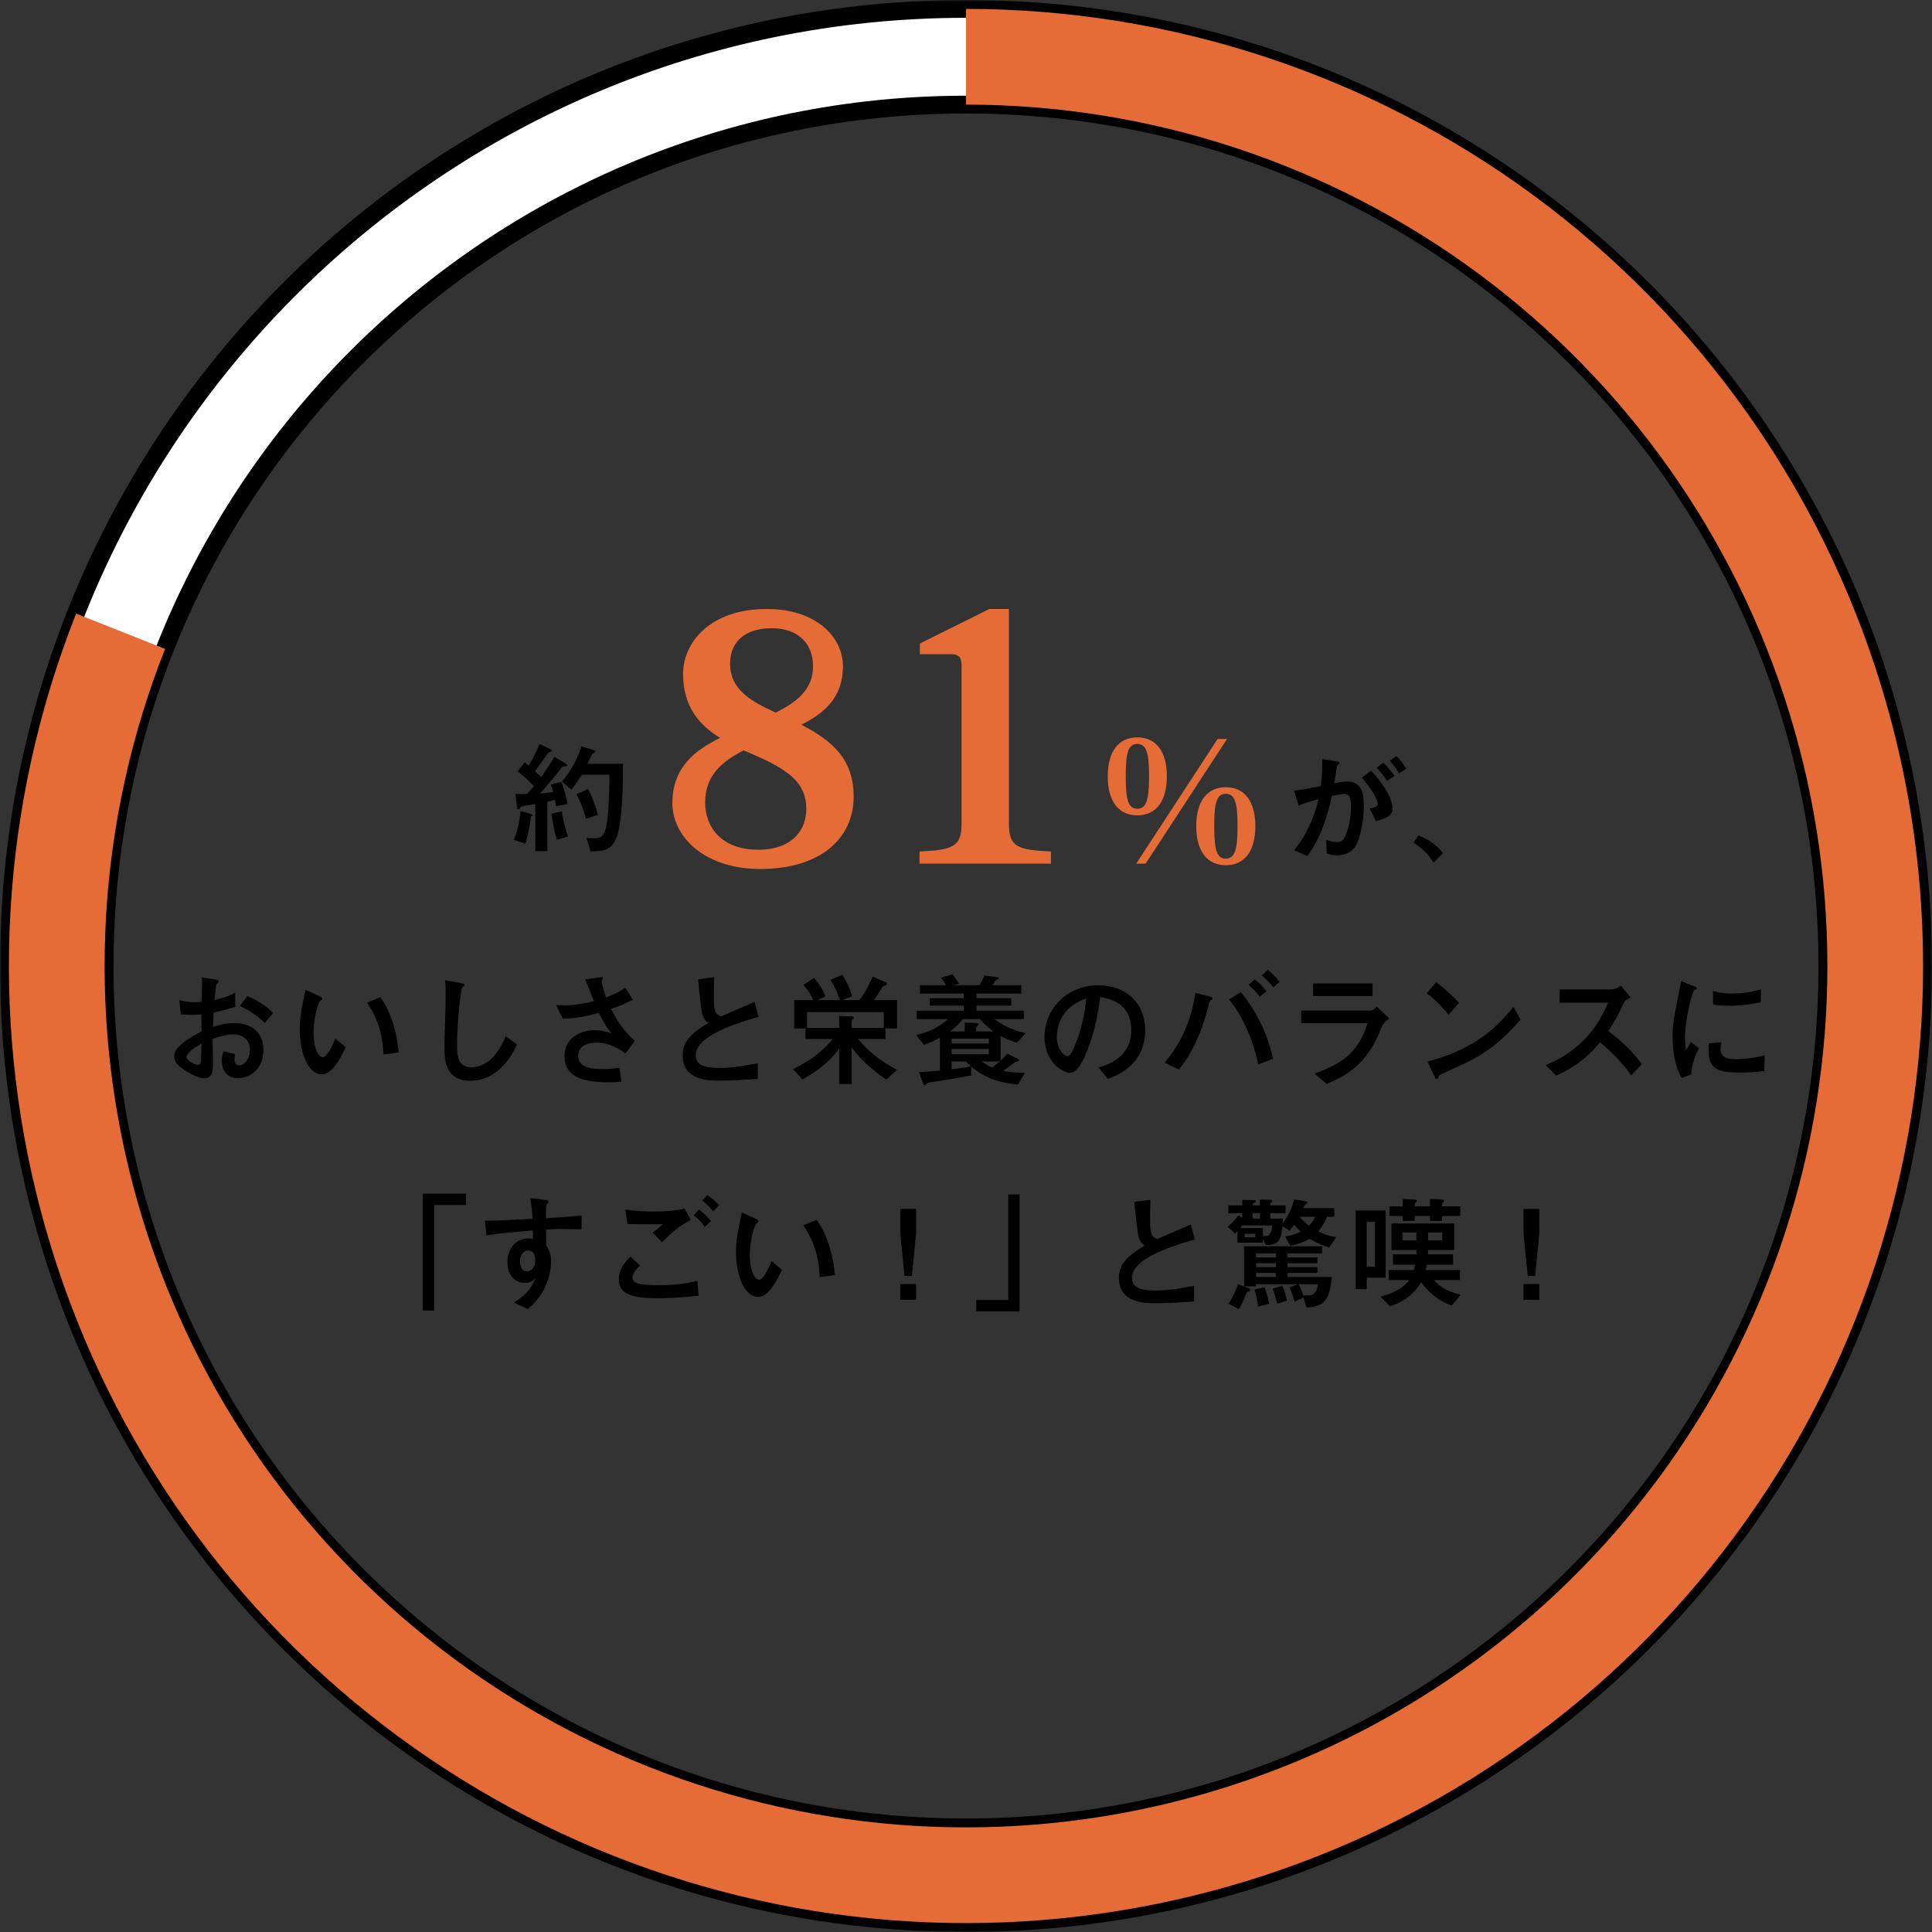
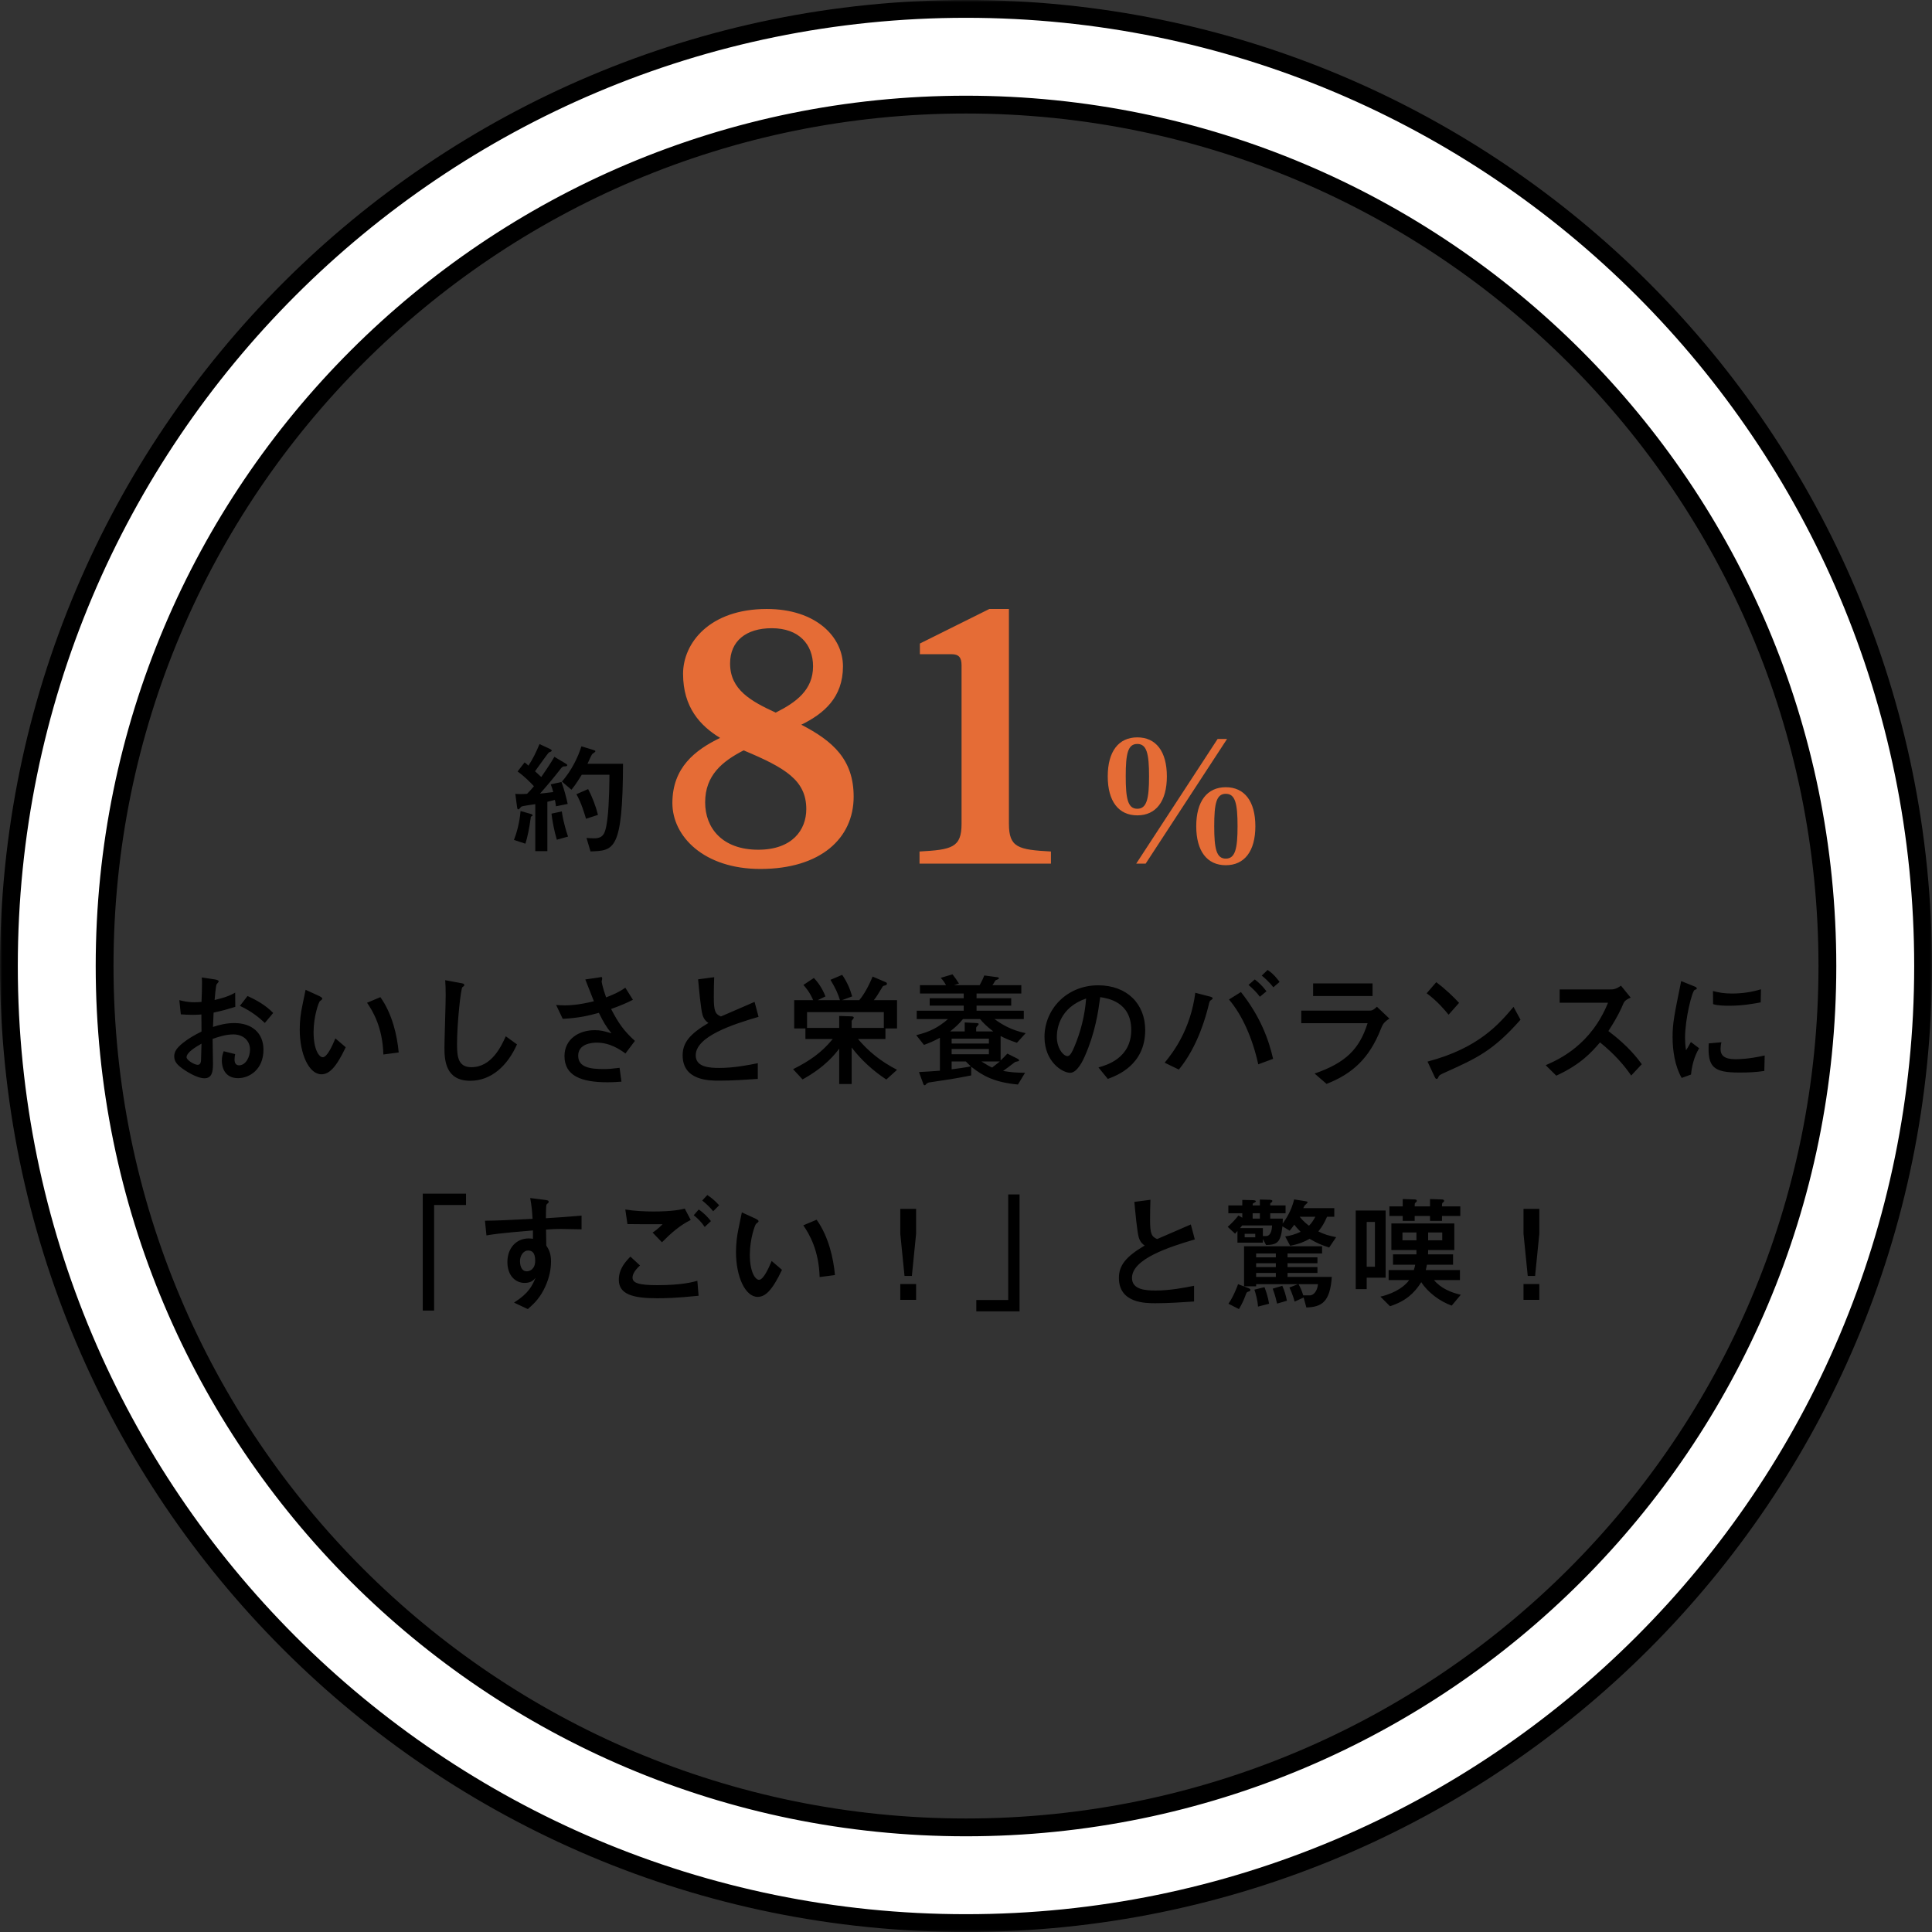
<svg xmlns="http://www.w3.org/2000/svg" width="434" height="434" viewBox="0 0 434 434" fill="none">
  <rect x="0" y="0" width="434" height="434" fill="#333333" stroke="none" />
  <mask id="path-1-outside-1_593_2496" maskUnits="userSpaceOnUse" x="0" y="0" width="434" height="434" fill="black">
    <rect fill="white" width="434" height="434" />
    <path d="M432 217C432 335.741 335.741 432 217 432C98.259 432 2 335.741 2 217C2 98.259 98.259 2 217 2C335.741 2 432 98.259 432 217ZM23.5 217C23.5 323.867 110.133 410.5 217 410.5C323.867 410.5 410.5 323.867 410.5 217C410.5 110.133 323.867 23.5 217 23.5C110.133 23.5 23.5 110.133 23.5 217Z" />
  </mask>
  <path d="M432 217C432 335.741 335.741 432 217 432C98.259 432 2 335.741 2 217C2 98.259 98.259 2 217 2C335.741 2 432 98.259 432 217ZM23.5 217C23.5 323.867 110.133 410.5 217 410.5C323.867 410.5 410.5 323.867 410.5 217C410.5 110.133 323.867 23.5 217 23.5C110.133 23.5 23.5 110.133 23.5 217Z" fill="white" />
  <path d="M432 217C432 335.741 335.741 432 217 432C98.259 432 2 335.741 2 217C2 98.259 98.259 2 217 2C335.741 2 432 98.259 432 217ZM23.5 217C23.5 323.867 110.133 410.5 217 410.5C323.867 410.5 410.5 323.867 410.5 217C410.5 110.133 323.867 23.5 217 23.5C110.133 23.5 23.5 110.133 23.5 217Z" stroke="black" stroke-width="4" mask="url(#path-1-outside-1_593_2496)" />
-   <path d="M217 2C262.981 2 307.75 16.741 344.736 44.059C381.722 71.377 408.975 109.833 422.496 153.781C436.016 197.729 435.09 244.854 419.855 288.238C404.62 331.621 375.878 368.977 337.848 394.822C299.818 420.667 254.504 433.639 208.559 431.834C162.614 430.029 118.458 413.542 82.573 384.793C46.688 356.043 20.965 316.547 9.181 272.102C-2.603 227.657 0.171 180.605 17.098 137.853L37.088 145.768C21.854 184.244 19.357 226.592 29.963 266.592C40.569 306.592 63.719 342.139 96.016 368.013C128.312 393.887 168.052 408.726 209.403 410.351C250.754 411.975 291.536 400.301 325.763 377.04C359.99 353.78 385.858 320.159 399.57 281.114C413.281 242.069 414.114 199.656 401.946 160.103C389.778 120.55 365.25 85.94 331.962 61.353C298.675 36.767 258.383 23.5 217 23.5V2Z" fill="#E56C36" />
-   <path d="M61.368 227.552L59.492 229.792C58.316 228.7 56.608 227.216 53.892 225.956L55.6 223.744C57.7 224.696 59.688 225.816 61.368 227.552ZM40.62 227.86L40.284 224.668C41.068 224.864 42.076 225.144 43.728 225.144C44.428 225.144 44.96 225.088 45.268 225.06C45.324 223.968 45.38 221.784 45.38 220.804C45.38 220.384 45.38 220.076 45.324 219.572L48.292 220.02C48.46 220.048 49.132 220.16 49.132 220.468C49.132 220.58 48.712 221.028 48.656 221.112C48.488 221.336 48.236 224.192 48.208 224.64C49.86 224.248 51.232 223.884 52.828 222.988L52.856 226.18C50.812 226.796 50.056 227.02 47.984 227.468C47.956 227.972 47.872 230.212 47.844 230.688C49.328 230.212 50.812 229.82 52.66 229.82C56.552 229.82 59.184 232.004 59.184 235.812C59.184 240.18 56.104 242.196 53.472 242.196C50.476 242.196 49.832 239.76 49.832 238.276C49.832 237.268 50.084 236.596 50.252 236.148L52.828 236.792C52.772 237.044 52.688 237.52 52.688 237.996C52.688 238.248 52.688 239.312 53.696 239.312C55.208 239.312 56.16 237.436 56.16 235.784C56.16 233.656 54.508 232.368 52.436 232.368C50.7 232.368 49.048 232.928 47.76 233.376C47.76 234.244 47.844 238.416 47.844 238.976C47.844 240.824 47.592 242.224 45.884 242.224C44.708 242.224 42.72 241.3 40.9 239.984C40.004 239.312 39.136 238.584 39.136 237.296C39.136 236.232 39.724 235.392 41.068 234.3C42.244 233.348 43.784 232.452 45.268 231.724C45.268 230.52 45.268 230.24 45.24 227.888C44.792 227.916 44.288 227.972 43.308 227.972C42.356 227.972 41.376 227.916 40.62 227.86ZM45.268 234.44C44.008 235.168 41.908 236.4 41.908 237.492C41.908 238.164 43.7 239.2 44.4 239.2C45.072 239.2 45.128 238.5 45.156 238.248C45.156 237.996 45.212 236.736 45.268 234.44ZM75.34 233.264L77.664 235.252C75.452 239.928 73.884 241.328 72.204 241.328C69.432 241.328 67.332 236.848 67.332 231.248C67.332 229.288 67.584 227.496 67.864 226.152C67.976 225.592 68.536 222.96 68.648 222.344L71.644 223.716C71.924 223.856 72.4 224.08 72.4 224.332C72.4 224.5 72.204 224.64 71.84 224.92C71.616 225.088 70.44 228.28 70.44 231.864C70.44 235.644 71.616 237.492 72.512 237.492C73.492 237.492 74.668 234.888 75.34 233.264ZM89.564 236.428L86.12 236.876C85.952 230.856 83.796 227.188 82.452 225.256L85.448 223.996C88.136 227.776 89.228 232.676 89.564 236.428ZM113.616 232.788L116.136 234.608C114.008 239.396 110.368 242.784 105.636 242.784C100.064 242.784 99.84 238.136 99.84 235.308C99.84 233.628 100.12 225.368 100.12 223.492C100.12 222.26 100.064 220.832 100.008 220.188L103.48 220.832C104.096 220.944 104.292 220.972 104.292 221.28C104.292 221.364 104.264 221.448 104.208 221.504C104.152 221.588 103.9 221.7 103.872 221.756C103.508 222.092 102.668 229.82 102.668 234.58C102.668 237.324 102.892 239.732 105.888 239.732C110.48 239.732 112.636 234.944 113.616 232.788ZM131.48 220.02L134.196 219.628C134.364 219.6 135.064 219.46 135.148 219.46C135.26 219.46 135.428 219.516 135.428 219.684C135.428 219.796 135.148 220.328 135.148 220.44C135.148 220.468 135.26 221.532 136.156 224.052C137.78 223.408 139.04 222.904 140.468 221.868L142.176 224.584C140.832 225.284 139.46 225.872 137.276 226.656C138.984 229.96 140.216 231.64 142.624 233.824L140.496 236.652C139.376 235.84 137.108 234.216 134.056 234.216C132.824 234.216 129.884 234.524 129.884 237.156C129.884 239.816 132.684 240.152 135.652 240.152C136.828 240.152 137.192 240.096 139.18 239.872L139.6 242.98C138.9 243.036 137.752 243.12 136.436 243.12C130.612 243.12 126.804 241.692 126.804 237.24C126.804 233.432 130.024 231.416 133.58 231.416C134.952 231.416 135.512 231.584 137.36 232.116C136.128 230.604 135.54 229.568 134.532 227.524C132.236 228.14 130.192 228.672 126.412 228.868L124.928 225.76C125.432 225.788 126.132 225.844 126.916 225.844C127.924 225.844 129.996 225.76 133.412 224.92C133.216 224.416 132.124 221.672 131.48 220.02ZM170.232 238.836V242.364C167.348 242.56 164.436 242.756 161.552 242.756C159.34 242.756 153.348 242.756 153.348 237.072C153.348 234.3 154.86 232.312 159.144 229.792C158.724 229.512 158.164 229.092 157.828 228.028C157.436 226.824 156.988 221.784 156.82 219.992L160.432 219.516C160.376 220.944 160.348 222.316 160.348 223.968C160.348 227.104 160.656 227.804 161.944 228.336C163.008 227.86 168.328 225.592 169.504 225.06L170.4 228.42C164.576 230.128 156.288 232.816 156.288 237.072C156.288 239.732 159.368 239.9 161.636 239.9C164.856 239.9 168.104 239.256 170.232 238.836ZM191.316 235.308V243.512H188.516V235.56C187.704 236.652 185.436 239.648 180.284 242.476L178.156 240.18C181.852 238.332 184.54 236.484 187.06 233.404H180.928V231.024H178.408V224.668H182.664C181.88 222.848 181.068 221.924 180.48 221.252L182.832 219.684C183.644 220.58 184.54 221.644 185.436 223.828L183.7 224.668H188.684C188.292 223.324 187.732 222.064 186.556 220.104L189.188 218.984C190.504 220.944 191.008 222.4 191.428 223.828L189.16 224.668H193.024C194.032 223.52 195.208 221.392 196.02 219.376L198.708 220.524C199.072 220.664 199.24 220.748 199.24 220.972C199.24 221.252 199.044 221.308 198.512 221.448C198.316 221.504 198.288 221.588 197.784 222.428C197.252 223.324 196.916 223.884 196.3 224.668H201.508V231.024H198.904V233.404H192.744C195.012 236.092 197.756 238.388 201.508 240.32L199.1 242.504C196.132 240.544 193.472 238.136 191.316 235.308ZM191.316 230.912H198.54V227.356H181.292V230.912H188.516V228.224L191.148 228.308C191.512 228.308 191.792 228.364 191.792 228.616C191.792 228.756 191.484 229.092 191.372 229.232C191.288 229.316 191.316 229.456 191.316 229.596V230.912ZM218.168 239.62V241.58C214.164 242.364 213.128 242.504 208.956 243.12C208.732 243.148 208.396 243.204 208.06 243.512C207.948 243.652 207.836 243.792 207.752 243.792C207.5 243.792 207.444 243.568 207.36 243.344L206.436 240.824C207.192 240.796 210.188 240.6 211.14 240.516V233.124C209.684 233.908 208.676 234.328 207.556 234.72L205.82 232.536C208.956 231.78 210.804 230.772 212.96 228.924H205.932V227.048H216.488V225.9H208.844V224.248H216.488V223.184H206.66V221.308H212.512C212.12 220.58 211.812 220.188 211.336 219.656L213.968 218.872C214.528 219.572 215.032 220.328 215.424 220.944L214.304 221.308H220.072C220.66 220.216 220.884 219.712 221.108 219.124L223.824 219.488C224.132 219.516 224.384 219.544 224.384 219.768C224.384 219.936 224.16 219.992 223.824 220.132C223.684 220.188 223.628 220.188 223.432 220.524C223.236 220.888 223.124 221.056 222.928 221.308H229.424V223.184H219.372V224.248H227.156V225.9H219.372V227.048H229.984V228.924H223.404C225.084 230.156 227.184 231.416 230.404 232.088L228.444 234.244C226.764 233.684 226.036 233.376 224.776 232.732V238.22C225.308 237.716 225.896 237.128 226.288 236.68L228.584 237.828C228.752 237.912 228.92 238.08 228.92 238.22C228.92 238.36 228.836 238.388 228.276 238.5C228.052 238.528 227.94 238.612 227.52 238.948C227.1 239.284 226.288 239.9 225.336 240.572C227.128 240.88 228.22 240.964 230.264 240.992L228.668 243.624C223.432 243.148 220.716 241.664 218.168 239.62ZM213.772 236.82H222.144V235.644H213.772V236.82ZM213.772 234.412H222.144V233.32H213.772V234.412ZM216.712 231.696V229.68L219.344 229.82C219.792 229.848 219.848 229.932 219.848 230.044C219.848 230.1 219.792 230.212 219.708 230.296C219.316 230.716 219.288 230.772 219.288 230.94V231.696H223.124C221.668 230.576 220.968 229.876 220.156 228.924H216.32C215.536 229.876 214.752 230.66 213.436 231.696H216.712ZM213.772 238.444V240.208C215.256 240.012 217.216 239.76 218.084 239.536C217.86 239.368 217.328 238.808 216.964 238.444H213.772ZM224.608 238.444H220.464C221.696 239.228 222.256 239.536 222.872 239.816C223.152 239.592 224.384 238.64 224.608 238.444ZM248.856 242.364L246.756 239.788C248.52 239.284 254.12 237.744 254.12 231.36C254.12 225.032 248.8 224.248 247.148 223.996C246.7 227.3 246.028 232.004 243.676 237.296C243.396 237.94 242.052 240.992 240.4 240.992C238.664 240.992 234.632 238.528 234.632 232.928C234.632 226.768 239.588 221.336 246.7 221.336C253.168 221.336 257.256 225.508 257.256 231.388C257.256 239.228 250.956 241.58 248.856 242.364ZM243.984 224.304C238.104 226.32 237.404 230.996 237.404 232.928C237.404 235.42 238.832 237.24 239.812 237.24C240.428 237.24 240.932 236.092 241.296 235.252C242.78 231.78 243.704 228.056 243.984 224.304ZM284.5 222.68L283.016 223.912C282.316 222.96 281.56 222.204 280.468 221.252L281.868 220.02C282.54 220.524 283.492 221.336 284.5 222.68ZM264.816 240.264L261.624 238.724C263.64 236.288 267.42 231.248 268.512 223.016L271.424 223.772C272.012 223.912 272.404 223.996 272.404 224.276C272.404 224.388 272.32 224.472 272.068 224.64C271.732 224.836 271.704 224.948 271.452 226.012C270.976 227.916 269.184 234.972 264.816 240.264ZM287.44 220.58L286.04 221.784C285.032 220.468 283.856 219.488 283.436 219.152L284.752 217.892C286.152 218.788 287.16 220.188 287.44 220.58ZM285.984 237.856L282.652 239.088C281.364 233.208 279.012 227.944 276.072 224.528L278.76 222.848C283.156 228.392 285.032 233.628 285.984 237.856ZM294.972 220.916H308.328V223.744H294.972V220.916ZM307.208 229.848H292.312V227.02H307.628C308.048 227.02 308.412 227.02 309.308 226.152L312.108 228.812C310.848 229.652 310.596 230.1 310.176 231.192C307.544 237.856 303.708 241.244 297.996 243.484L295.308 241.16C302.28 238.752 305.388 235.672 307.208 229.848ZM327.76 225.284L325.408 227.944C324.708 227.076 322.888 224.864 320.48 223.128L322.636 220.636C324.736 222.204 326.612 224.024 327.76 225.284ZM339.996 226.18L341.564 229.064C335.432 236.036 331.708 237.716 324.82 240.824C323.448 241.44 323.308 241.524 323.14 241.888C323.028 242.168 322.944 242.364 322.72 242.364C322.496 242.364 322.44 242.252 322.076 241.468L320.676 238.472C332.184 235.448 336.776 229.988 339.996 226.18ZM368.808 239.06L366.428 241.608C364.832 239.284 362.732 236.848 359.428 234.16C357.58 236.288 355.2 239.06 349.6 241.636L347.22 239.284C350.3 237.94 357.384 234.72 361.22 225.256H350.356V222.26H361.724C362.34 222.26 362.956 222.26 364.132 221.42L366.316 224.108C365.028 224.668 364.86 224.976 364.524 225.76C364.412 226.068 363.544 228.168 361.304 231.612C365.784 234.972 367.884 237.8 368.808 239.06ZM379.868 241.384L377.768 242.14C376.256 239.536 375.724 236.008 375.724 232.956C375.724 229.848 376.088 228.112 377.656 220.384L380.428 221.504C380.988 221.728 381.156 221.812 381.156 222.036C381.156 222.092 381.156 222.176 381.1 222.204C381.016 222.26 380.764 222.344 380.68 222.372C380.12 222.596 378.524 228.84 378.524 233.152C378.524 233.88 378.58 234.916 378.748 235.924C379 235.56 379.252 235.168 379.84 234.076L381.688 235.476C380.456 237.52 380.036 239.732 379.868 241.384ZM395.576 222.232L395.52 225.172C393.84 225.48 391.46 225.928 388.436 225.928C387.82 225.928 385.832 225.928 384.824 225.564L384.796 222.624C386.168 222.96 387.148 223.184 389.08 223.184C391.32 223.184 393.448 222.876 395.576 222.232ZM396.416 237.1L396.332 240.572C394.484 240.852 392.916 240.936 390.732 240.936C384.852 240.936 383.564 239.704 383.844 234.384L386.7 234.132C386.56 234.608 386.504 235.196 386.504 235.672C386.504 237.128 387.428 237.94 389.836 237.94C390.508 237.94 392.888 237.912 396.416 237.1Z" fill="black" />
+   <path d="M61.368 227.552L59.492 229.792C58.316 228.7 56.608 227.216 53.892 225.956L55.6 223.744C57.7 224.696 59.688 225.816 61.368 227.552ZM40.62 227.86L40.284 224.668C41.068 224.864 42.076 225.144 43.728 225.144C44.428 225.144 44.96 225.088 45.268 225.06C45.324 223.968 45.38 221.784 45.38 220.804C45.38 220.384 45.38 220.076 45.324 219.572L48.292 220.02C48.46 220.048 49.132 220.16 49.132 220.468C49.132 220.58 48.712 221.028 48.656 221.112C48.488 221.336 48.236 224.192 48.208 224.64C49.86 224.248 51.232 223.884 52.828 222.988L52.856 226.18C50.812 226.796 50.056 227.02 47.984 227.468C47.956 227.972 47.872 230.212 47.844 230.688C49.328 230.212 50.812 229.82 52.66 229.82C56.552 229.82 59.184 232.004 59.184 235.812C59.184 240.18 56.104 242.196 53.472 242.196C50.476 242.196 49.832 239.76 49.832 238.276C49.832 237.268 50.084 236.596 50.252 236.148L52.828 236.792C52.772 237.044 52.688 237.52 52.688 237.996C52.688 238.248 52.688 239.312 53.696 239.312C55.208 239.312 56.16 237.436 56.16 235.784C56.16 233.656 54.508 232.368 52.436 232.368C50.7 232.368 49.048 232.928 47.76 233.376C47.76 234.244 47.844 238.416 47.844 238.976C47.844 240.824 47.592 242.224 45.884 242.224C44.708 242.224 42.72 241.3 40.9 239.984C40.004 239.312 39.136 238.584 39.136 237.296C39.136 236.232 39.724 235.392 41.068 234.3C42.244 233.348 43.784 232.452 45.268 231.724C45.268 230.52 45.268 230.24 45.24 227.888C44.792 227.916 44.288 227.972 43.308 227.972C42.356 227.972 41.376 227.916 40.62 227.86ZM45.268 234.44C44.008 235.168 41.908 236.4 41.908 237.492C41.908 238.164 43.7 239.2 44.4 239.2C45.072 239.2 45.128 238.5 45.156 238.248C45.156 237.996 45.212 236.736 45.268 234.44ZM75.34 233.264L77.664 235.252C75.452 239.928 73.884 241.328 72.204 241.328C69.432 241.328 67.332 236.848 67.332 231.248C67.332 229.288 67.584 227.496 67.864 226.152C67.976 225.592 68.536 222.96 68.648 222.344L71.644 223.716C71.924 223.856 72.4 224.08 72.4 224.332C72.4 224.5 72.204 224.64 71.84 224.92C71.616 225.088 70.44 228.28 70.44 231.864C70.44 235.644 71.616 237.492 72.512 237.492C73.492 237.492 74.668 234.888 75.34 233.264ZM89.564 236.428L86.12 236.876C85.952 230.856 83.796 227.188 82.452 225.256L85.448 223.996C88.136 227.776 89.228 232.676 89.564 236.428ZM113.616 232.788L116.136 234.608C114.008 239.396 110.368 242.784 105.636 242.784C100.064 242.784 99.84 238.136 99.84 235.308C99.84 233.628 100.12 225.368 100.12 223.492C100.12 222.26 100.064 220.832 100.008 220.188L103.48 220.832C104.096 220.944 104.292 220.972 104.292 221.28C104.292 221.364 104.264 221.448 104.208 221.504C104.152 221.588 103.9 221.7 103.872 221.756C103.508 222.092 102.668 229.82 102.668 234.58C102.668 237.324 102.892 239.732 105.888 239.732C110.48 239.732 112.636 234.944 113.616 232.788ZM131.48 220.02L134.196 219.628C134.364 219.6 135.064 219.46 135.148 219.46C135.428 219.796 135.148 220.328 135.148 220.44C135.148 220.468 135.26 221.532 136.156 224.052C137.78 223.408 139.04 222.904 140.468 221.868L142.176 224.584C140.832 225.284 139.46 225.872 137.276 226.656C138.984 229.96 140.216 231.64 142.624 233.824L140.496 236.652C139.376 235.84 137.108 234.216 134.056 234.216C132.824 234.216 129.884 234.524 129.884 237.156C129.884 239.816 132.684 240.152 135.652 240.152C136.828 240.152 137.192 240.096 139.18 239.872L139.6 242.98C138.9 243.036 137.752 243.12 136.436 243.12C130.612 243.12 126.804 241.692 126.804 237.24C126.804 233.432 130.024 231.416 133.58 231.416C134.952 231.416 135.512 231.584 137.36 232.116C136.128 230.604 135.54 229.568 134.532 227.524C132.236 228.14 130.192 228.672 126.412 228.868L124.928 225.76C125.432 225.788 126.132 225.844 126.916 225.844C127.924 225.844 129.996 225.76 133.412 224.92C133.216 224.416 132.124 221.672 131.48 220.02ZM170.232 238.836V242.364C167.348 242.56 164.436 242.756 161.552 242.756C159.34 242.756 153.348 242.756 153.348 237.072C153.348 234.3 154.86 232.312 159.144 229.792C158.724 229.512 158.164 229.092 157.828 228.028C157.436 226.824 156.988 221.784 156.82 219.992L160.432 219.516C160.376 220.944 160.348 222.316 160.348 223.968C160.348 227.104 160.656 227.804 161.944 228.336C163.008 227.86 168.328 225.592 169.504 225.06L170.4 228.42C164.576 230.128 156.288 232.816 156.288 237.072C156.288 239.732 159.368 239.9 161.636 239.9C164.856 239.9 168.104 239.256 170.232 238.836ZM191.316 235.308V243.512H188.516V235.56C187.704 236.652 185.436 239.648 180.284 242.476L178.156 240.18C181.852 238.332 184.54 236.484 187.06 233.404H180.928V231.024H178.408V224.668H182.664C181.88 222.848 181.068 221.924 180.48 221.252L182.832 219.684C183.644 220.58 184.54 221.644 185.436 223.828L183.7 224.668H188.684C188.292 223.324 187.732 222.064 186.556 220.104L189.188 218.984C190.504 220.944 191.008 222.4 191.428 223.828L189.16 224.668H193.024C194.032 223.52 195.208 221.392 196.02 219.376L198.708 220.524C199.072 220.664 199.24 220.748 199.24 220.972C199.24 221.252 199.044 221.308 198.512 221.448C198.316 221.504 198.288 221.588 197.784 222.428C197.252 223.324 196.916 223.884 196.3 224.668H201.508V231.024H198.904V233.404H192.744C195.012 236.092 197.756 238.388 201.508 240.32L199.1 242.504C196.132 240.544 193.472 238.136 191.316 235.308ZM191.316 230.912H198.54V227.356H181.292V230.912H188.516V228.224L191.148 228.308C191.512 228.308 191.792 228.364 191.792 228.616C191.792 228.756 191.484 229.092 191.372 229.232C191.288 229.316 191.316 229.456 191.316 229.596V230.912ZM218.168 239.62V241.58C214.164 242.364 213.128 242.504 208.956 243.12C208.732 243.148 208.396 243.204 208.06 243.512C207.948 243.652 207.836 243.792 207.752 243.792C207.5 243.792 207.444 243.568 207.36 243.344L206.436 240.824C207.192 240.796 210.188 240.6 211.14 240.516V233.124C209.684 233.908 208.676 234.328 207.556 234.72L205.82 232.536C208.956 231.78 210.804 230.772 212.96 228.924H205.932V227.048H216.488V225.9H208.844V224.248H216.488V223.184H206.66V221.308H212.512C212.12 220.58 211.812 220.188 211.336 219.656L213.968 218.872C214.528 219.572 215.032 220.328 215.424 220.944L214.304 221.308H220.072C220.66 220.216 220.884 219.712 221.108 219.124L223.824 219.488C224.132 219.516 224.384 219.544 224.384 219.768C224.384 219.936 224.16 219.992 223.824 220.132C223.684 220.188 223.628 220.188 223.432 220.524C223.236 220.888 223.124 221.056 222.928 221.308H229.424V223.184H219.372V224.248H227.156V225.9H219.372V227.048H229.984V228.924H223.404C225.084 230.156 227.184 231.416 230.404 232.088L228.444 234.244C226.764 233.684 226.036 233.376 224.776 232.732V238.22C225.308 237.716 225.896 237.128 226.288 236.68L228.584 237.828C228.752 237.912 228.92 238.08 228.92 238.22C228.92 238.36 228.836 238.388 228.276 238.5C228.052 238.528 227.94 238.612 227.52 238.948C227.1 239.284 226.288 239.9 225.336 240.572C227.128 240.88 228.22 240.964 230.264 240.992L228.668 243.624C223.432 243.148 220.716 241.664 218.168 239.62ZM213.772 236.82H222.144V235.644H213.772V236.82ZM213.772 234.412H222.144V233.32H213.772V234.412ZM216.712 231.696V229.68L219.344 229.82C219.792 229.848 219.848 229.932 219.848 230.044C219.848 230.1 219.792 230.212 219.708 230.296C219.316 230.716 219.288 230.772 219.288 230.94V231.696H223.124C221.668 230.576 220.968 229.876 220.156 228.924H216.32C215.536 229.876 214.752 230.66 213.436 231.696H216.712ZM213.772 238.444V240.208C215.256 240.012 217.216 239.76 218.084 239.536C217.86 239.368 217.328 238.808 216.964 238.444H213.772ZM224.608 238.444H220.464C221.696 239.228 222.256 239.536 222.872 239.816C223.152 239.592 224.384 238.64 224.608 238.444ZM248.856 242.364L246.756 239.788C248.52 239.284 254.12 237.744 254.12 231.36C254.12 225.032 248.8 224.248 247.148 223.996C246.7 227.3 246.028 232.004 243.676 237.296C243.396 237.94 242.052 240.992 240.4 240.992C238.664 240.992 234.632 238.528 234.632 232.928C234.632 226.768 239.588 221.336 246.7 221.336C253.168 221.336 257.256 225.508 257.256 231.388C257.256 239.228 250.956 241.58 248.856 242.364ZM243.984 224.304C238.104 226.32 237.404 230.996 237.404 232.928C237.404 235.42 238.832 237.24 239.812 237.24C240.428 237.24 240.932 236.092 241.296 235.252C242.78 231.78 243.704 228.056 243.984 224.304ZM284.5 222.68L283.016 223.912C282.316 222.96 281.56 222.204 280.468 221.252L281.868 220.02C282.54 220.524 283.492 221.336 284.5 222.68ZM264.816 240.264L261.624 238.724C263.64 236.288 267.42 231.248 268.512 223.016L271.424 223.772C272.012 223.912 272.404 223.996 272.404 224.276C272.404 224.388 272.32 224.472 272.068 224.64C271.732 224.836 271.704 224.948 271.452 226.012C270.976 227.916 269.184 234.972 264.816 240.264ZM287.44 220.58L286.04 221.784C285.032 220.468 283.856 219.488 283.436 219.152L284.752 217.892C286.152 218.788 287.16 220.188 287.44 220.58ZM285.984 237.856L282.652 239.088C281.364 233.208 279.012 227.944 276.072 224.528L278.76 222.848C283.156 228.392 285.032 233.628 285.984 237.856ZM294.972 220.916H308.328V223.744H294.972V220.916ZM307.208 229.848H292.312V227.02H307.628C308.048 227.02 308.412 227.02 309.308 226.152L312.108 228.812C310.848 229.652 310.596 230.1 310.176 231.192C307.544 237.856 303.708 241.244 297.996 243.484L295.308 241.16C302.28 238.752 305.388 235.672 307.208 229.848ZM327.76 225.284L325.408 227.944C324.708 227.076 322.888 224.864 320.48 223.128L322.636 220.636C324.736 222.204 326.612 224.024 327.76 225.284ZM339.996 226.18L341.564 229.064C335.432 236.036 331.708 237.716 324.82 240.824C323.448 241.44 323.308 241.524 323.14 241.888C323.028 242.168 322.944 242.364 322.72 242.364C322.496 242.364 322.44 242.252 322.076 241.468L320.676 238.472C332.184 235.448 336.776 229.988 339.996 226.18ZM368.808 239.06L366.428 241.608C364.832 239.284 362.732 236.848 359.428 234.16C357.58 236.288 355.2 239.06 349.6 241.636L347.22 239.284C350.3 237.94 357.384 234.72 361.22 225.256H350.356V222.26H361.724C362.34 222.26 362.956 222.26 364.132 221.42L366.316 224.108C365.028 224.668 364.86 224.976 364.524 225.76C364.412 226.068 363.544 228.168 361.304 231.612C365.784 234.972 367.884 237.8 368.808 239.06ZM379.868 241.384L377.768 242.14C376.256 239.536 375.724 236.008 375.724 232.956C375.724 229.848 376.088 228.112 377.656 220.384L380.428 221.504C380.988 221.728 381.156 221.812 381.156 222.036C381.156 222.092 381.156 222.176 381.1 222.204C381.016 222.26 380.764 222.344 380.68 222.372C380.12 222.596 378.524 228.84 378.524 233.152C378.524 233.88 378.58 234.916 378.748 235.924C379 235.56 379.252 235.168 379.84 234.076L381.688 235.476C380.456 237.52 380.036 239.732 379.868 241.384ZM395.576 222.232L395.52 225.172C393.84 225.48 391.46 225.928 388.436 225.928C387.82 225.928 385.832 225.928 384.824 225.564L384.796 222.624C386.168 222.96 387.148 223.184 389.08 223.184C391.32 223.184 393.448 222.876 395.576 222.232ZM396.416 237.1L396.332 240.572C394.484 240.852 392.916 240.936 390.732 240.936C384.852 240.936 383.564 239.704 383.844 234.384L386.7 234.132C386.56 234.608 386.504 235.196 386.504 235.672C386.504 237.128 387.428 237.94 389.836 237.94C390.508 237.94 392.888 237.912 396.416 237.1Z" fill="black" />
  <path d="M94.968 294.408V268.144H104.684V270.692H97.516V294.408H94.968ZM119.104 269.124L122.016 269.488C123.108 269.628 123.248 269.656 123.248 270.02C123.248 270.16 123.164 270.244 122.968 270.384C122.66 270.608 122.66 270.72 122.632 273.66C125.32 273.492 127.952 273.324 130.64 273.072V276.152C129.66 276.124 126.552 276.068 125.936 276.068C124.788 276.068 123.808 276.124 122.66 276.208L122.716 279.792C123.248 280.604 123.78 281.528 123.78 283.348C123.78 284.944 123.472 286.82 122.52 288.948C121.4 291.44 120.112 292.728 118.572 294.072L115.464 292.616C118.824 290.488 119.552 288.808 120.308 287.044C119.888 287.548 119.328 288.192 117.844 288.192C115.884 288.192 113.98 286.652 113.98 283.488C113.98 280.38 115.968 278.196 118.768 278.196C119.216 278.196 119.524 278.252 119.72 278.28V276.404C111.824 277.048 110.2 277.356 109.276 277.524L108.94 274.22C111.628 274.192 113.616 274.108 119.636 273.8C119.524 272.008 119.44 270.972 119.104 269.124ZM118.6 280.912C117.648 280.912 116.808 281.976 116.808 283.32C116.808 283.74 116.892 285.588 118.348 285.588C119.02 285.588 120.224 285.084 120.224 283.208C120.224 281.416 119.552 280.912 118.6 280.912ZM153.824 271.504L155.168 274.052C152.704 275.256 150.632 277.104 148.7 279.064L146.6 276.88C147.076 276.572 147.776 276.096 148.84 275.004C143.548 275.004 143.128 275.004 140.944 274.976L140.468 271.7C142.568 272.036 144.724 272.148 146.852 272.148C151.164 272.148 152.984 271.7 153.824 271.504ZM156.652 287.716L156.932 291.076C151.78 291.608 149.316 291.636 147.552 291.636C142.148 291.636 139.012 290.74 139.012 287.492C139.012 285 140.552 283.376 141.616 282.284L143.772 284.272C142.232 285.672 142.092 286.596 142.092 286.988C142.092 288.192 143.436 288.696 147.664 288.696C153.264 288.696 155.728 287.968 156.652 287.716ZM159.704 274.304L158.304 275.62C157.492 274.416 156.708 273.688 155.84 272.988L156.96 271.7C158.164 272.512 159.004 273.436 159.704 274.304ZM161.552 270.748L160.208 272.092C159.48 271.196 158.78 270.524 157.744 269.684L158.892 268.452C159.788 269.04 160.516 269.628 161.552 270.748ZM173.34 283.264L175.664 285.252C173.452 289.928 171.884 291.328 170.204 291.328C167.432 291.328 165.332 286.848 165.332 281.248C165.332 279.288 165.584 277.496 165.864 276.152C165.976 275.592 166.536 272.96 166.648 272.344L169.644 273.716C169.924 273.856 170.4 274.08 170.4 274.332C170.4 274.5 170.204 274.64 169.84 274.92C169.616 275.088 168.44 278.28 168.44 281.864C168.44 285.644 169.616 287.492 170.512 287.492C171.492 287.492 172.668 284.888 173.34 283.264ZM187.564 286.428L184.12 286.876C183.952 280.856 181.796 277.188 180.452 275.256L183.448 273.996C186.136 277.776 187.228 282.676 187.564 286.428ZM202.236 277.132V271.56H205.792V277.132L204.84 286.624H203.188L202.236 277.132ZM205.792 292H202.236V288.444H205.792V292ZM229.032 268.312V294.576H219.316V292.028H226.484V268.312H229.032ZM268.232 288.836V292.364C265.348 292.56 262.436 292.756 259.552 292.756C257.34 292.756 251.348 292.756 251.348 287.072C251.348 284.3 252.86 282.312 257.144 279.792C256.724 279.512 256.164 279.092 255.828 278.028C255.436 276.824 254.988 271.784 254.82 269.992L258.432 269.516C258.376 270.944 258.348 272.316 258.348 273.968C258.348 277.104 258.656 277.804 259.944 278.336C261.008 277.86 266.328 275.592 267.504 275.06L268.4 278.42C262.576 280.128 254.288 282.816 254.288 287.072C254.288 289.732 257.368 289.9 259.636 289.9C262.856 289.9 266.104 289.256 268.232 288.836ZM289.652 289.228L291.584 288.472H282.176V288.948H279.46V279.96H296.988V281.584H289.232V282.452H295.952V283.768H289.232V284.636H295.952V285.952H289.232V286.848H299.172C298.78 292.532 296.876 293.596 293.46 293.708L292.844 291.468L290.828 292.392C290.436 290.936 289.904 289.76 289.652 289.228ZM282.176 284.636H286.6V283.768H282.176V284.636ZM282.176 282.452H286.6V281.584H282.176V282.452ZM282.176 286.848H286.6V285.952H282.176V286.848ZM278.312 294.072L275.96 292.868C277.108 291.216 277.976 288.892 278.116 288.472L279.964 289.172C280.72 289.452 280.888 289.536 280.888 289.76C280.888 289.928 280.748 290.068 280.496 290.124C280.16 290.208 280.02 290.348 279.908 290.656C279.46 291.944 278.984 292.952 278.312 294.072ZM292.76 290.992H294.188C295.196 290.992 295.952 289.872 296.064 288.472H291.696C292.032 289.06 292.424 289.872 292.76 290.992ZM285.34 273.744H288.168C288.168 274.108 288.168 274.304 288.14 274.864C288.868 273.828 290.044 272.148 290.716 269.432L293.18 269.824C293.488 269.88 293.74 269.908 293.74 270.104C293.74 270.216 293.18 270.664 293.068 270.804C292.956 271 292.872 271.196 292.76 271.392H299.732V273.324H298.108C297.464 274.752 297.1 275.424 296.148 276.628C297.66 277.356 298.5 277.58 300.152 277.916L298.584 280.24C296.904 279.708 295.784 279.232 294.188 278.28C293.012 278.952 291.752 279.484 289.82 279.848L288.7 277.748C289.96 277.58 290.856 277.3 292.172 276.712C291.388 275.928 291.108 275.592 290.744 275.116C290.408 275.592 290.268 275.76 289.708 276.46L288.084 275.48C287.692 279.008 287.02 279.624 284.416 279.68L283.688 278.336V279.148H277.976V276.516L277.444 277.132L275.792 275.592C276.66 274.836 277.584 273.856 278.2 273.044L279.068 273.548V272.54H275.932V270.776H279.068V269.544L281.448 269.6C281.588 269.6 282.12 269.656 282.12 269.852C282.12 269.992 281.812 270.16 281.532 270.3C281.392 270.384 281.392 270.412 281.392 270.776H283.016V269.46L285.228 269.516C285.424 269.516 285.816 269.572 285.816 269.768C285.816 269.964 285.648 270.104 285.424 270.244C285.34 270.3 285.34 270.356 285.34 270.776H288.784V272.54H285.34V273.744ZM278.564 275.872H283.688V277.664H284.416C285.62 277.664 285.732 275.844 285.76 275.284H279.04C278.872 275.508 278.788 275.62 278.564 275.872ZM281.392 273.744H283.016V272.54H281.392V273.744ZM281.98 277.944V277.16H279.6V277.944H281.98ZM295.476 273.324H291.948C292.816 274.416 293.74 275.116 294.048 275.34C294.72 274.668 294.972 274.22 295.476 273.324ZM281.784 289.704L284.052 289.144C284.416 290.124 284.836 291.328 285.088 292.868L282.596 293.512C282.512 292.084 282.036 290.432 281.784 289.704ZM285.9 289.48L288.056 288.836C288.532 289.928 288.84 290.908 289.092 292.196L286.88 292.84C286.656 291.86 286.432 290.936 285.9 289.48ZM327.956 287.548H322.132C323.616 289.368 325.968 290.376 328.152 290.852L326.108 293.288C323.476 292.364 320.704 290.292 319.276 288.024C317.708 290.488 315.804 292.28 312.248 293.428L310.092 291.272C313.62 290.46 315.692 288.78 316.56 287.548H311.94V285.308H317.596C317.764 284.776 317.848 284.468 317.904 284.104H312.92V281.78H318.184V280.8H312.556V274.836H326.696V280.8H320.816C320.816 280.94 320.788 281.64 320.788 281.78H326.416V284.104H320.536C320.452 284.552 320.396 284.86 320.284 285.308H327.956V287.548ZM307.012 287.016V289.592H304.548V271.924H311.268V287.016H307.012ZM320.816 278.616H323.98V276.852H320.816V278.616ZM318.184 278.616V276.852H315.048V278.616H318.184ZM321.236 271V269.348L323.756 269.432C323.952 269.432 324.4 269.432 324.4 269.768C324.4 269.936 324.4 269.908 324.064 270.188C323.924 270.3 323.924 270.524 323.924 271H328.04V273.156H323.924V274.248H321.236V273.156H317.792V274.248H315.104V273.156H312.108V271H315.104V269.348L317.54 269.432C317.932 269.432 318.268 269.432 318.268 269.768C318.268 269.936 318.24 269.936 317.932 270.188C317.792 270.328 317.792 270.496 317.792 271H321.236ZM308.86 284.552V274.5H307.012V284.552H308.86ZM342.236 277.132V271.56H345.792V277.132L344.84 286.624H343.188L342.236 277.132ZM345.792 292H342.236V288.444H345.792V292Z" fill="black" />
  <path d="M120.244 191.204V180.648C119.684 180.732 117.416 181.04 117.136 181.18C117.024 181.264 116.604 181.824 116.464 181.824C116.212 181.824 116.212 181.712 116.072 180.704L115.764 178.324C116.044 178.352 116.38 178.38 116.828 178.38C117.22 178.38 117.556 178.38 118.396 178.324C119.068 177.652 119.432 177.232 119.936 176.616C119.18 175.804 117.836 174.404 116.268 173.312L117.836 171.268C118.172 171.492 118.34 171.632 118.704 171.996C119.684 170.512 120.384 169.084 121.196 167.152L123.072 168.02C123.688 168.3 123.94 168.44 123.94 168.608C123.94 168.776 123.688 168.888 123.352 169C123.156 169.056 120.692 172.584 120.188 173.256C120.412 173.452 121.392 174.348 121.588 174.544C123.408 171.912 124.052 170.848 124.528 170.008L126.74 171.324C127.356 171.688 127.412 171.716 127.412 171.912C127.412 172.136 127.216 172.136 126.684 172.164C126.348 172.164 126.04 172.556 125.928 172.724C124.64 174.404 122.764 176.644 121.308 178.268C121.812 178.212 122.288 178.184 124.276 177.932C124.08 177.148 123.996 176.924 123.716 176.196L126.124 175.664C126.712 177.204 127.244 179.276 127.524 180.592L124.892 181.124C124.78 180.172 124.696 179.892 124.64 179.696C124.276 179.78 124.136 179.808 122.96 180.116V191.204H120.244ZM129.484 178.408L132.116 177.26C133.012 178.94 133.852 181.124 134.328 183.056L131.64 183.924C131.36 182.972 130.632 180.424 129.484 178.408ZM116.94 182.188L118.816 182.72C119.544 182.916 119.628 182.944 119.628 183.168C119.628 183.28 119.544 183.336 119.32 183.42C119.236 183.448 119.236 183.56 119.18 183.98C118.872 186.192 118.536 187.872 118.032 189.524L115.456 188.684C116.044 187.2 116.716 184.82 116.94 182.188ZM123.884 182.776L126.208 182.272C126.292 182.972 126.628 185.1 127.608 187.928L125.088 188.628C124.5 186.696 124.108 184.596 123.884 182.776ZM131.976 171.576H139.956C139.872 191.036 137.968 191.092 132.648 191.26L131.752 188.236C132.228 188.264 132.788 188.32 133.404 188.32C135.672 188.32 136.036 187.172 136.456 183.868C136.876 180.536 136.904 174.628 136.904 174.04H130.688C129.232 176.392 128.672 177.036 128.364 177.4L126.236 175.58C128.448 173.004 129.848 170.092 130.604 167.656L132.844 168.328C133.656 168.58 133.74 168.608 133.74 168.776C133.74 168.944 133.096 169.308 133.012 169.42C132.788 169.728 132.116 171.268 131.976 171.576Z" fill="black" />
-   <path d="M293.684 192.308L290.688 190.964C293.432 187.716 295.196 183.74 296.176 179.54C293.964 180.128 292.956 180.436 291.724 180.968L290.688 177.636C292.62 177.384 293.04 177.3 296.708 176.572C297.016 174.164 297.072 172.54 296.988 170.496L299.844 170.972C300.796 171.14 300.908 171.14 300.908 171.364C300.908 171.504 300.824 171.588 300.768 171.644C300.712 171.728 300.348 171.98 300.32 172.064C300.124 173.352 299.9 174.976 299.732 175.928C300.488 175.788 301.58 175.564 302.616 175.564C305.92 175.564 306.368 178.28 306.368 181.136C306.368 184.664 305.528 187.548 305.248 188.388C304.884 189.48 304.016 192.14 300.292 192.14C299.2 192.14 298.528 191.888 298.052 191.72L297.912 188.696C298.808 188.948 299.592 189.172 300.348 189.172C301.356 189.172 301.832 188.668 302.28 187.632C302.448 187.268 303.484 184.608 303.484 181.388C303.484 179.708 303.4 178.336 301.972 178.336C301.272 178.336 299.48 178.728 299.172 178.784C298.192 183.6 296.596 188.332 293.684 192.308ZM313.256 174.304L311.576 175.424C310.96 174.444 310.316 173.576 309.252 172.456L310.764 171.336C311.772 172.316 312.584 173.352 313.256 174.304ZM315.888 172.708L314.292 173.716C313.704 172.764 313.172 171.98 312.192 170.916L313.676 169.824C314.488 170.58 315.132 171.392 315.888 172.708ZM309.084 184.44L307.684 181.612C309 181.332 309.504 181.22 309.504 180.604C309.504 180.408 309.392 178.756 305.92 174.696L307.992 173.128C312.528 177.944 312.836 181.024 312.836 181.64C312.836 183.404 311.016 183.908 309.084 184.44ZM317.54 189.284L318.632 187.688C321.684 188.808 323.308 190.544 324.148 191.636L322.02 193.764C320.676 191.552 319.472 190.656 317.54 189.284Z" fill="black" />
  <path d="M180.003 162.8C187.123 166.48 191.763 170.64 191.763 178.96C191.763 188.32 184.323 195.2 170.803 195.2C158.163 195.2 151.043 187.92 151.043 180.4C151.043 172.4 156.163 168.48 161.763 165.76C157.283 163.04 153.443 158.88 153.443 151.36C153.443 144.48 159.363 136.8 172.243 136.8C183.363 136.8 189.363 143.12 189.363 149.68C189.363 156.72 185.043 160.32 180.003 162.8ZM173.363 141.12C167.603 141.12 164.003 144 164.003 149.04C164.003 154.96 168.723 157.52 174.243 160.08C178.883 157.76 182.643 154.96 182.643 149.68C182.643 144.8 179.523 141.12 173.363 141.12ZM170.323 190.88C178.003 190.88 181.123 186.4 181.123 181.76C181.123 175.28 176.403 172.48 167.043 168.56C162.243 171.04 158.403 174.16 158.403 180.24C158.403 186 162.243 190.88 170.323 190.88ZM236.082 194H206.562V191.28C213.842 190.88 216.002 190.4 216.002 185.04V149.44C216.002 147.68 215.362 146.96 213.762 146.96H206.642V144.56L222.242 136.8H226.642V185.04C226.642 190.4 228.722 190.88 236.082 191.28V194ZM255.481 165.64C259.681 165.64 262.121 168.8 262.121 174.4C262.121 180 259.681 183.16 255.481 183.16C251.281 183.16 248.841 180 248.841 174.4C248.841 168.8 251.281 165.64 255.481 165.64ZM255.241 194L273.521 166H275.641L257.361 194H255.241ZM255.481 181.68C257.601 181.68 258.121 179.44 258.121 174.4C258.121 169.28 257.601 167.12 255.481 167.12C253.361 167.12 252.881 169.28 252.881 174.4C252.881 179.44 253.361 181.68 255.481 181.68ZM275.361 176.84C279.561 176.84 282.001 180 282.001 185.6C282.001 191.2 279.561 194.36 275.361 194.36C271.161 194.36 268.721 191.2 268.721 185.6C268.721 180 271.161 176.84 275.361 176.84ZM275.361 192.88C277.481 192.88 278.001 190.64 278.001 185.6C278.001 180.48 277.481 178.32 275.361 178.32C273.241 178.32 272.761 180.48 272.761 185.6C272.761 190.64 273.241 192.88 275.361 192.88Z" fill="#E56C36" />
</svg>